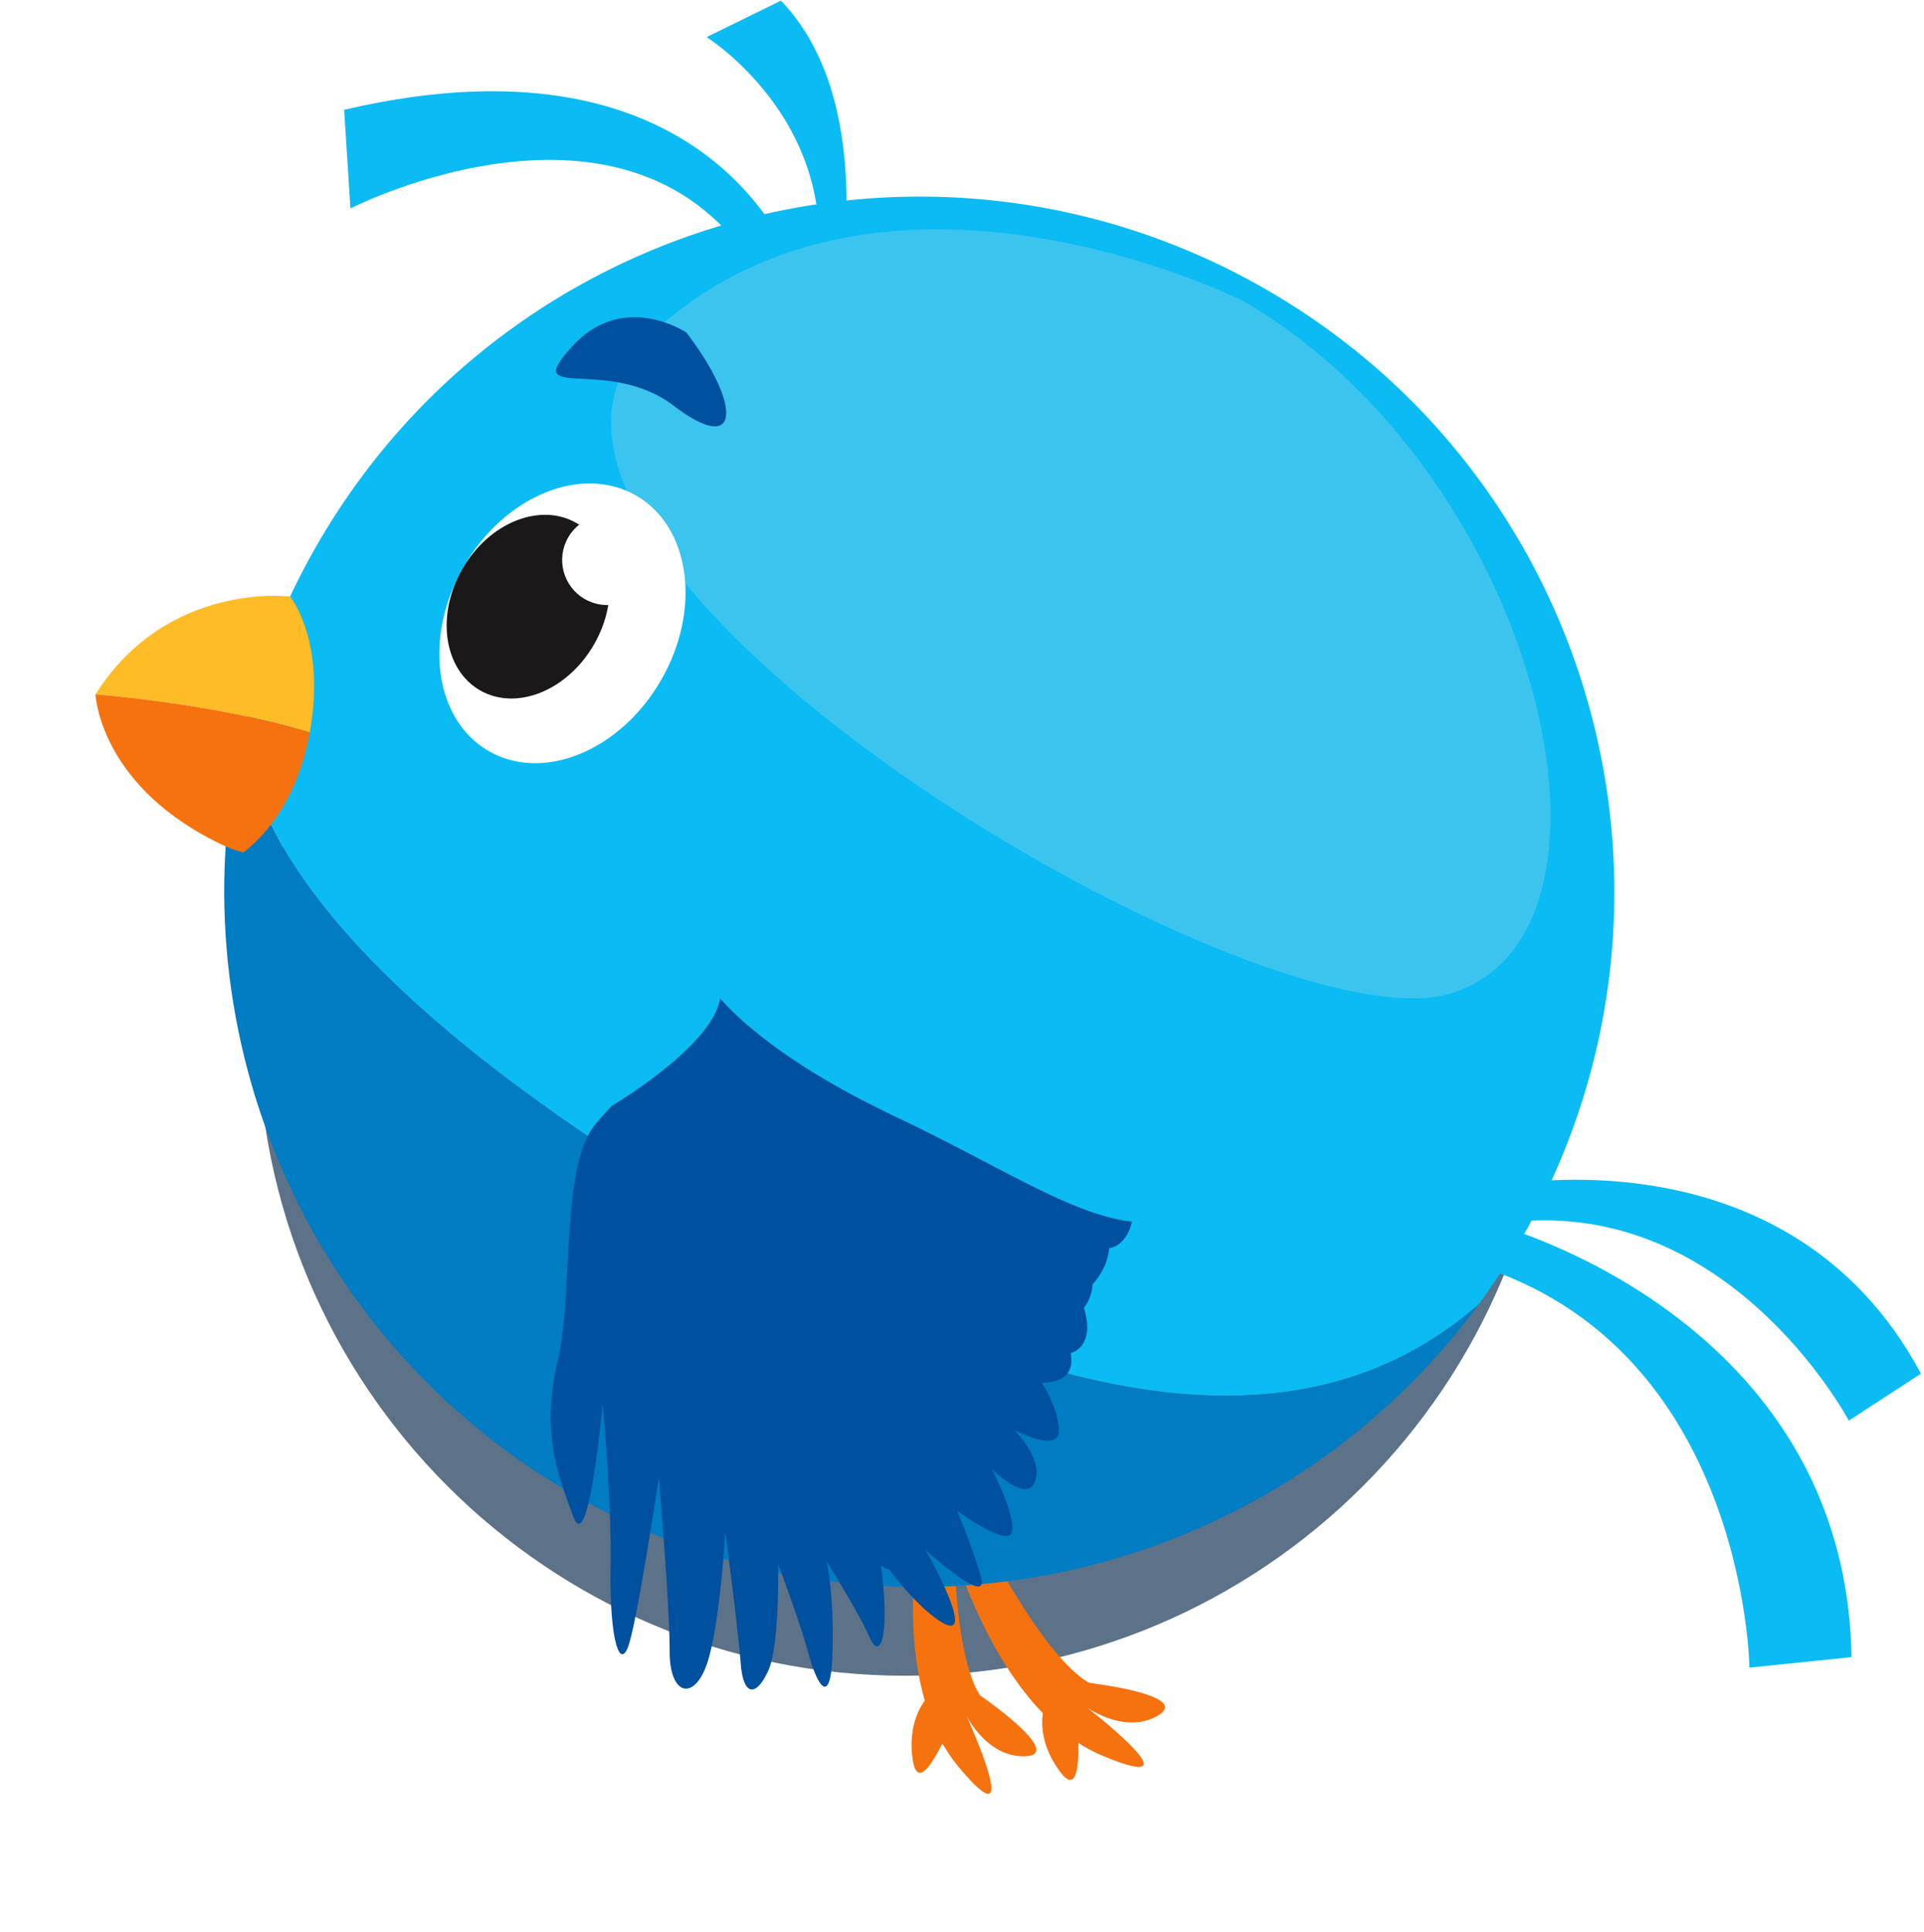
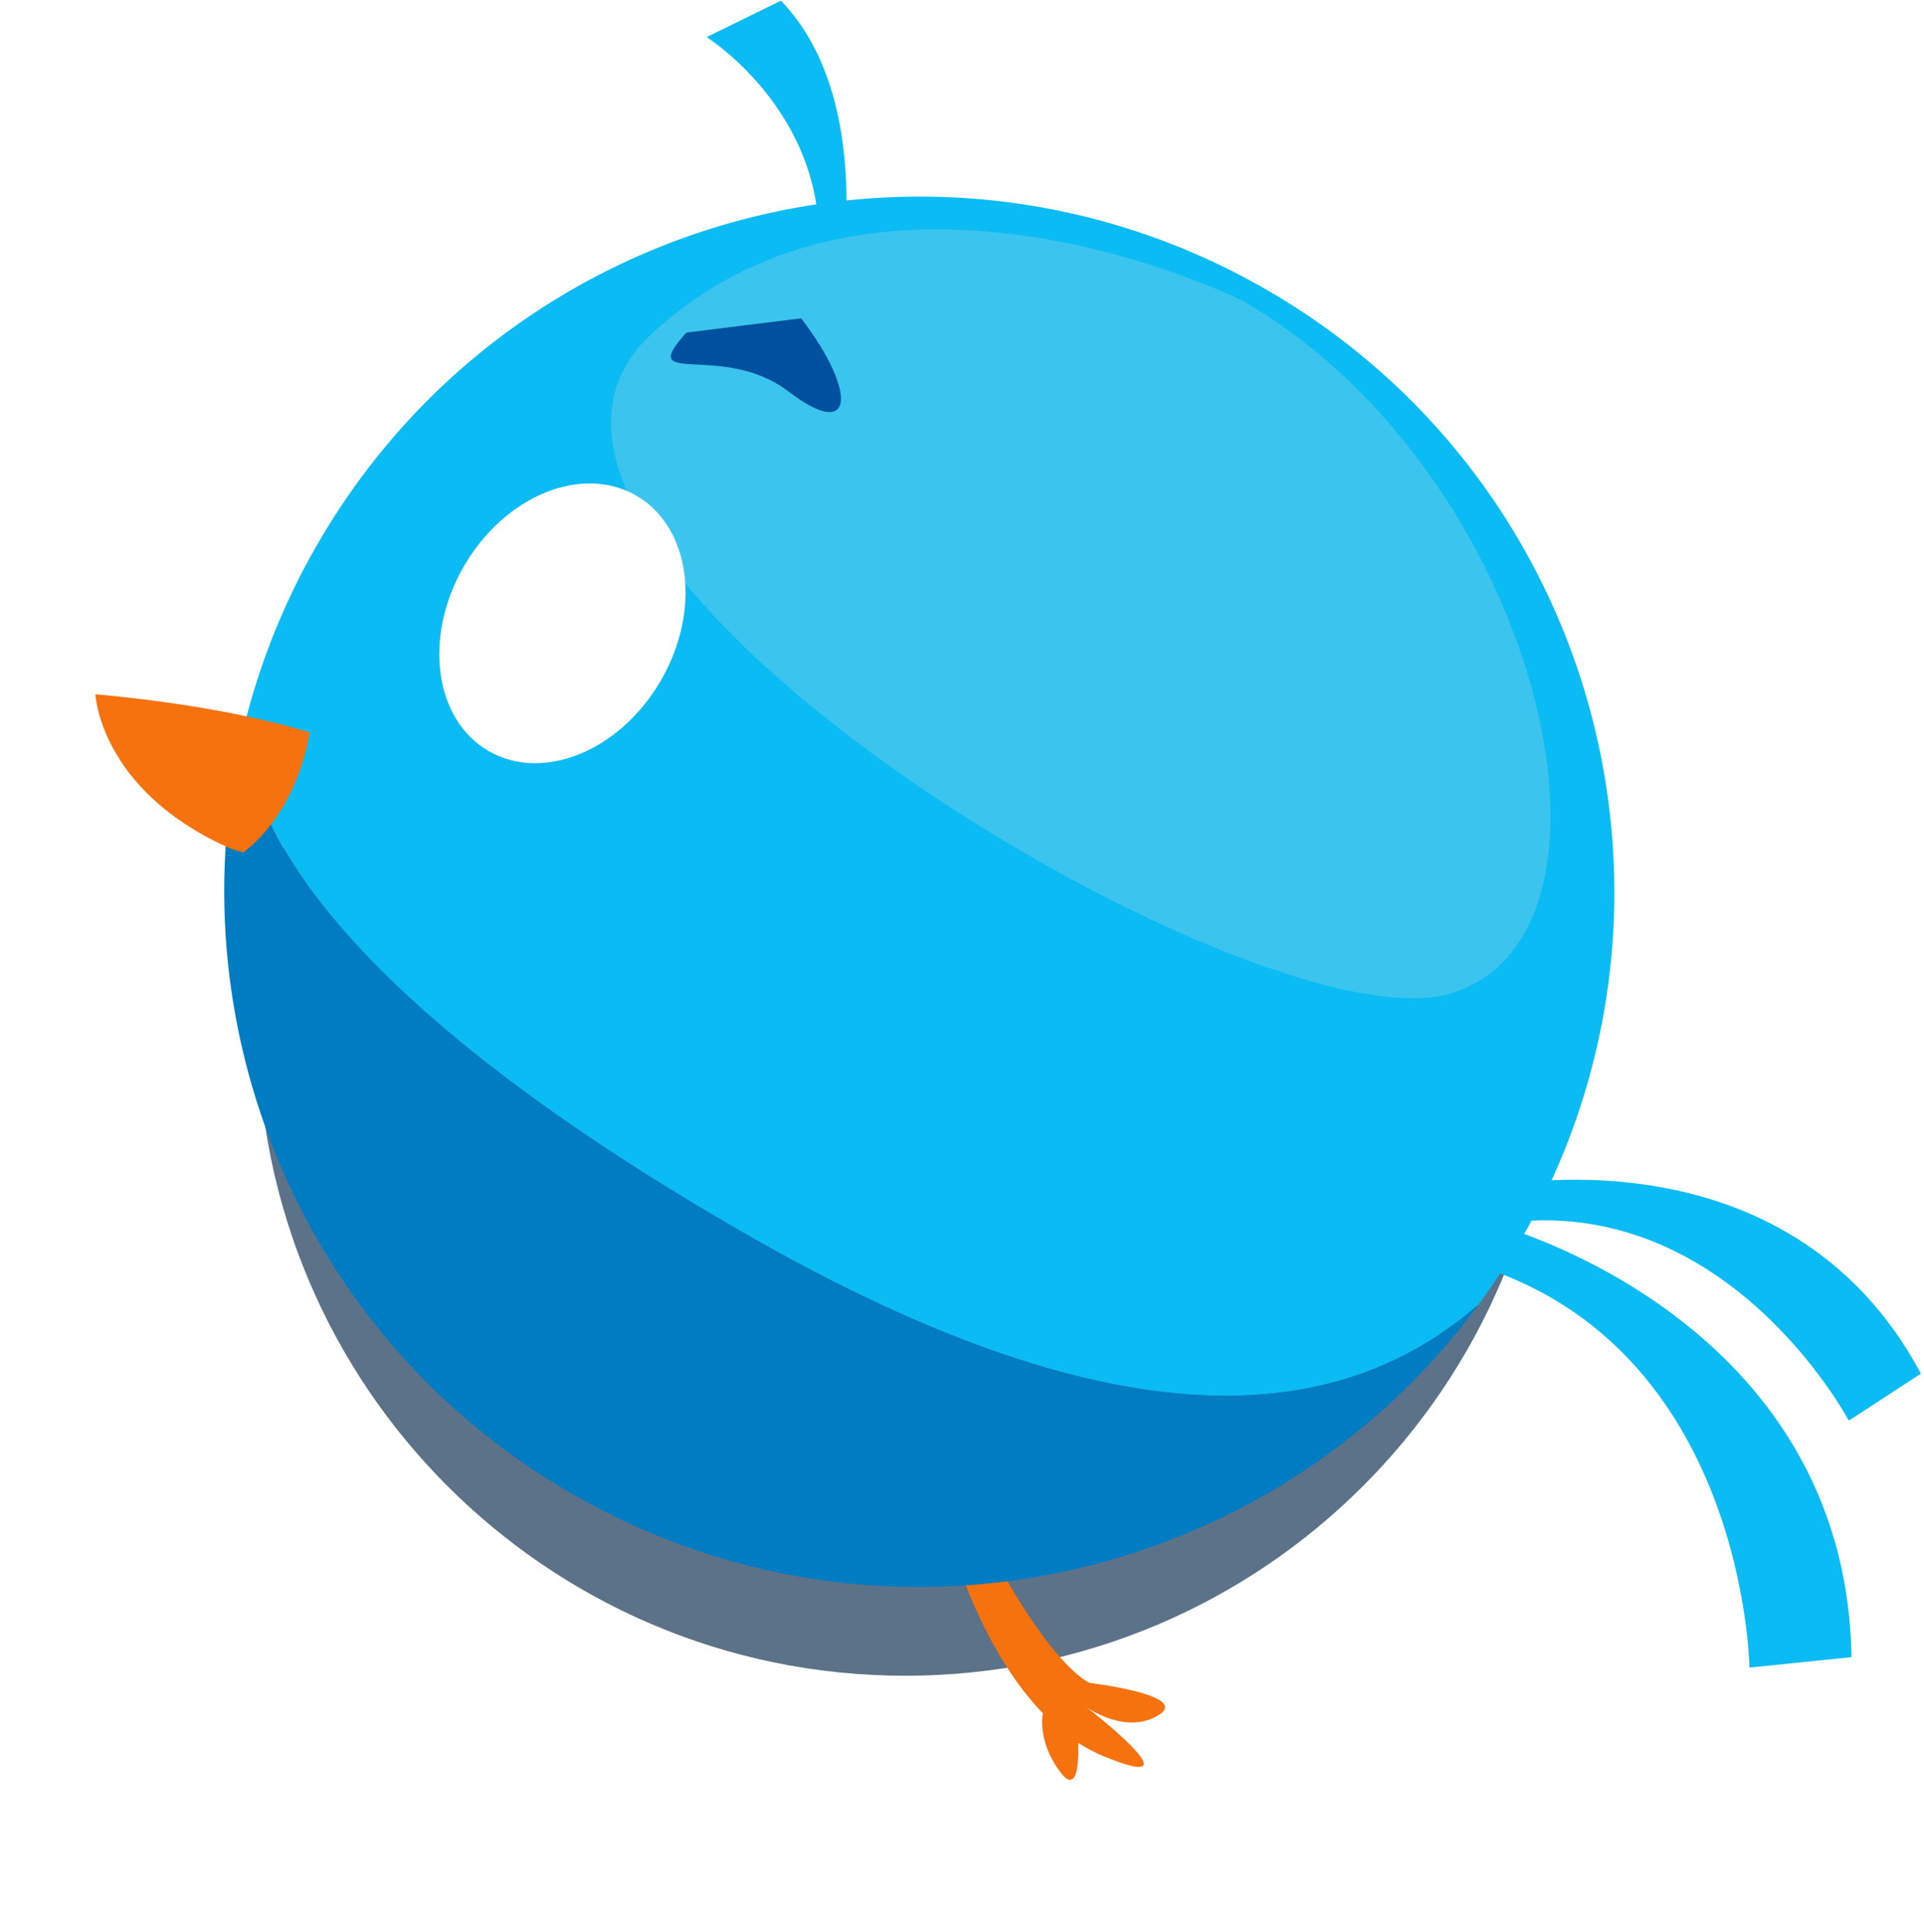
<svg xmlns="http://www.w3.org/2000/svg" width="480" height="482">
  <defs>
    <filter id="id-16a" width="172%" height="172%" x="-26%" y="-26%" filterUnits="objectBoundingBox">
      <feGaussianBlur in="SourceGraphic" result="FeGaussianBlur1156Out" stdDeviation="24.47 24.47" />
    </filter>
  </defs>
  <g filter="url(#id-16a)" opacity=".64">
    <path fill="#002245" d="M64.334 256.5c0-89.194 72.306-161.5 161.5-161.5s161.5 72.306 161.5 161.5S315.028 418 225.834 418s-161.5-72.306-161.5-161.5z" />
  </g>
-   <path fill="#0bbbf3" d="M198.81 68.46S179.54 5.464 85.853 27.39l1.571 24.596s73.011-37.353 103.43 19.187c0 0 7.181 13.704 7.956-2.713z" />
  <path fill="#0bbbf3" d="M209.349 71.786s9.456-46.79-14.521-71.619l-18.541 9.091s36.522 22.832 26.243 65.399z" />
-   <path fill="#f5720e" d="M256.011 438.062c-9.071.58-14.34-8.986-14.919-10.085.927 2.052 14.75 32.807-2.01 12.664a38.81 38.81 0 01-3.975-5.798c-2.214 4.516-6.194 11.292-7.337 4.422-1.615-9.691 2.958-15.025 2.958-15.025l.005-.008c-5.86-20.116-1.262-43.213-1.262-43.213s8.093-30.084 8.531 2.613c.439 32.696 6.631 39.36 6.631 39.36s21.015 14.446 11.378 15.07z" />
  <path fill="#f5720e" d="M289 427.852c-7.76 4.734-16.876-1.284-17.9-1.986 1.776 1.384 28.32 22.178 4.112 12.145a38.725 38.725 0 01-6.215-3.284c.14 5.028-.23 12.878-4.438 7.328-5.938-7.828-4.37-14.676-4.37-14.676v-.01c-14.546-15.08-21.221-37.664-21.221-37.664s-6.832-30.396 8.767-1.657c15.6 28.74 24.181 31.757 24.181 31.757s25.324 3.011 17.084 8.047z" />
  <path fill="#0bbbf3" d="M379.492 309.14a174.41 174.41 0 01-10.608 16.234c-32.313 28.152-85.676 38.534-184.338-18.428-124.62-71.95-124.821-118.558-122.57-129.926.234-.853.474-1.715.716-2.563.015-.025.016-.047.025-.064a.593.593 0 01.036-.08l-.007-.027a173.903 173.903 0 0116.447-38.524c47.879-82.929 153.91-111.34 236.839-63.46 82.92 47.874 111.34 153.909 63.46 236.838z" />
  <path fill="#77cee9" d="M310.014 75.009s-90.294-45.207-147.652 8.447c-57.357 53.654 150.633 179.3 199.647 164.335 49.013-14.963 22.14-129.98-51.995-172.782z" opacity=".45" />
  <path fill="#11388d" d="M62.753 174.312s-.015.026-.036.081c.011-.038.023-.077.029-.107z" />
  <path fill="#007cc3" d="M368.884 325.374c-51.656 70.214-148.978 91.828-226.23 47.226C72.999 332.385 41.81 251.142 61.976 177.02c-2.251 11.368-2.05 57.976 122.57 129.926 98.662 56.962 152.026 46.58 184.338 18.428z" />
  <path fill="#fff" d="M115.715 141.282c10.16-17.6 29.41-25.508 42.995-17.665 13.584 7.842 16.36 28.468 6.198 46.067-10.16 17.6-29.41 25.508-42.994 17.665-13.585-7.843-16.36-28.468-6.2-46.067z" />
-   <path fill="#1a1818" d="M115.38 141.861c6.651-11.52 19.383-16.62 28.438-11.392 9.055 5.228 11.004 18.805 4.353 30.324-6.65 11.52-19.382 16.62-28.437 11.392-9.055-5.228-11.004-18.804-4.354-30.324z" />
  <path fill="#fff" d="M141.753 134.047c3.108-5.383 9.992-7.228 15.375-4.12 5.384 3.109 7.229 9.993 4.12 15.376-3.108 5.384-9.992 7.228-15.376 4.12-5.383-3.108-7.228-9.992-4.12-15.376z" />
-   <path fill="#ffbc27" d="M77.282 182.701c-23.54-7.234-53.464-9.497-53.464-9.497 17.89-28.302 48.566-24.404 48.566-24.404s9.043 11.082 4.898 33.901z" />
  <path fill="#f5720e" d="M60.725 212.604c-1.433-.3-2.903-.788-4.412-1.48-31.514-14.488-32.495-37.92-32.495-37.92s29.924 2.263 53.464 9.497l-.005.008c-3.4 18.746-13.17 27.401-16.552 29.895z" />
-   <path fill="#0050a0" d="M171.248 82.96s-15.781-10.657-28.624 3.56c-12.843 14.215 8.87 2.03 25.493 14.717 16.623 12.688 17.059-.047 3.13-18.277z" />
+   <path fill="#0050a0" d="M171.248 82.96c-12.843 14.215 8.87 2.03 25.493 14.717 16.623 12.688 17.059-.047 3.13-18.277z" />
  <path fill="#0bbbf3" d="M373.49 305.585s87.079 23.12 88.42 107.77l-25.458 2.615s-.944-79.986-68.649-100.536z" />
  <path fill="#0bbbf3" d="M371.88 296.146s73.864-16.166 107.354 46.498l-17.997 11.722s-31.403-59.334-89.821-48.686z" />
  <g>
-     <path fill="#0050a0" d="M238.756 376.823c.232.529 3.878 9.022 5.99 16.594 2.113 7.608-12.954-6.01-13.783-6.726.653 1.16 13.628 24.37 3.351 17.565-4.285-2.855-8.694-7.81-12.427-12.687l-.015-.009a9.157 9.157 0 01-2.086-1.05c2.275 17.211-.128 24.162-2.857 17.871-2.695-6.138-10.308-18.236-10.67-18.874.09.51 1.87 8.897 1.434 22.802-.434 14.365-4.01 7.539-5.996.153-1.91-7.134-7.224-21.423-7.558-22.295 0 1.076.308 20.351-2.453 26.514-2.855 6.34-6.25 6.924-6.907-1.951-.672-8.595-3.637-31.245-3.83-32.673-.087 1.39-1.28 21.87-4.241 31.934-3.09 10.418-9.66 9.437-9.643-2.086.004-11.106-2.493-41.217-2.687-43.433-.332 2.142-5.584 37.043-7.728 42.424-2.172 5.541-4.602-2.468-4.323-19.987.28-16.983-1.856-39.416-1.998-40.796-.16 1.813-3.512 38.373-7.305 28.147-3.92-10.483-8.034-21.133-3.932-38.58 4.104-17.484.655-48.474 9.432-59.21 1.116-1.374 2.511-2.921 4.136-4.653l.022-.006s25.081-14.776 26.97-26.782c1.618 1.834 3.844 4.092 6.87 6.726.263.219.53.46.816.671 7.185 6.054 18.582 13.848 36.392 22.27 19.148 9.068 33.979 18.143 46.544 22.884 2.8 1.053 5.464 1.9 8.07 2.464a33.97 33.97 0 004.067.684c-1.545 6.36-5.69 6.612-5.69 6.612-.502 5.447-4.124 8.975-4.124 8.975-.204 2.652-1.103 4.546-2.173 5.904 3.002 9.97-3.322 11.289-3.322 11.289 1.601 8.08-7.245 7.383-7.245 7.383s4.158 6.01 4.306 11.903c.179 5.872-11.102-.094-11.102-.094s7.325 7.26 5.159 12.862c-2.087 5.414-10.232-2.616-10.74-3.12.325.673 5.9 11.593 4.989 15.628-.927 4.066-13.164-4.854-13.713-5.247z" />
-   </g>
+     </g>
</svg>